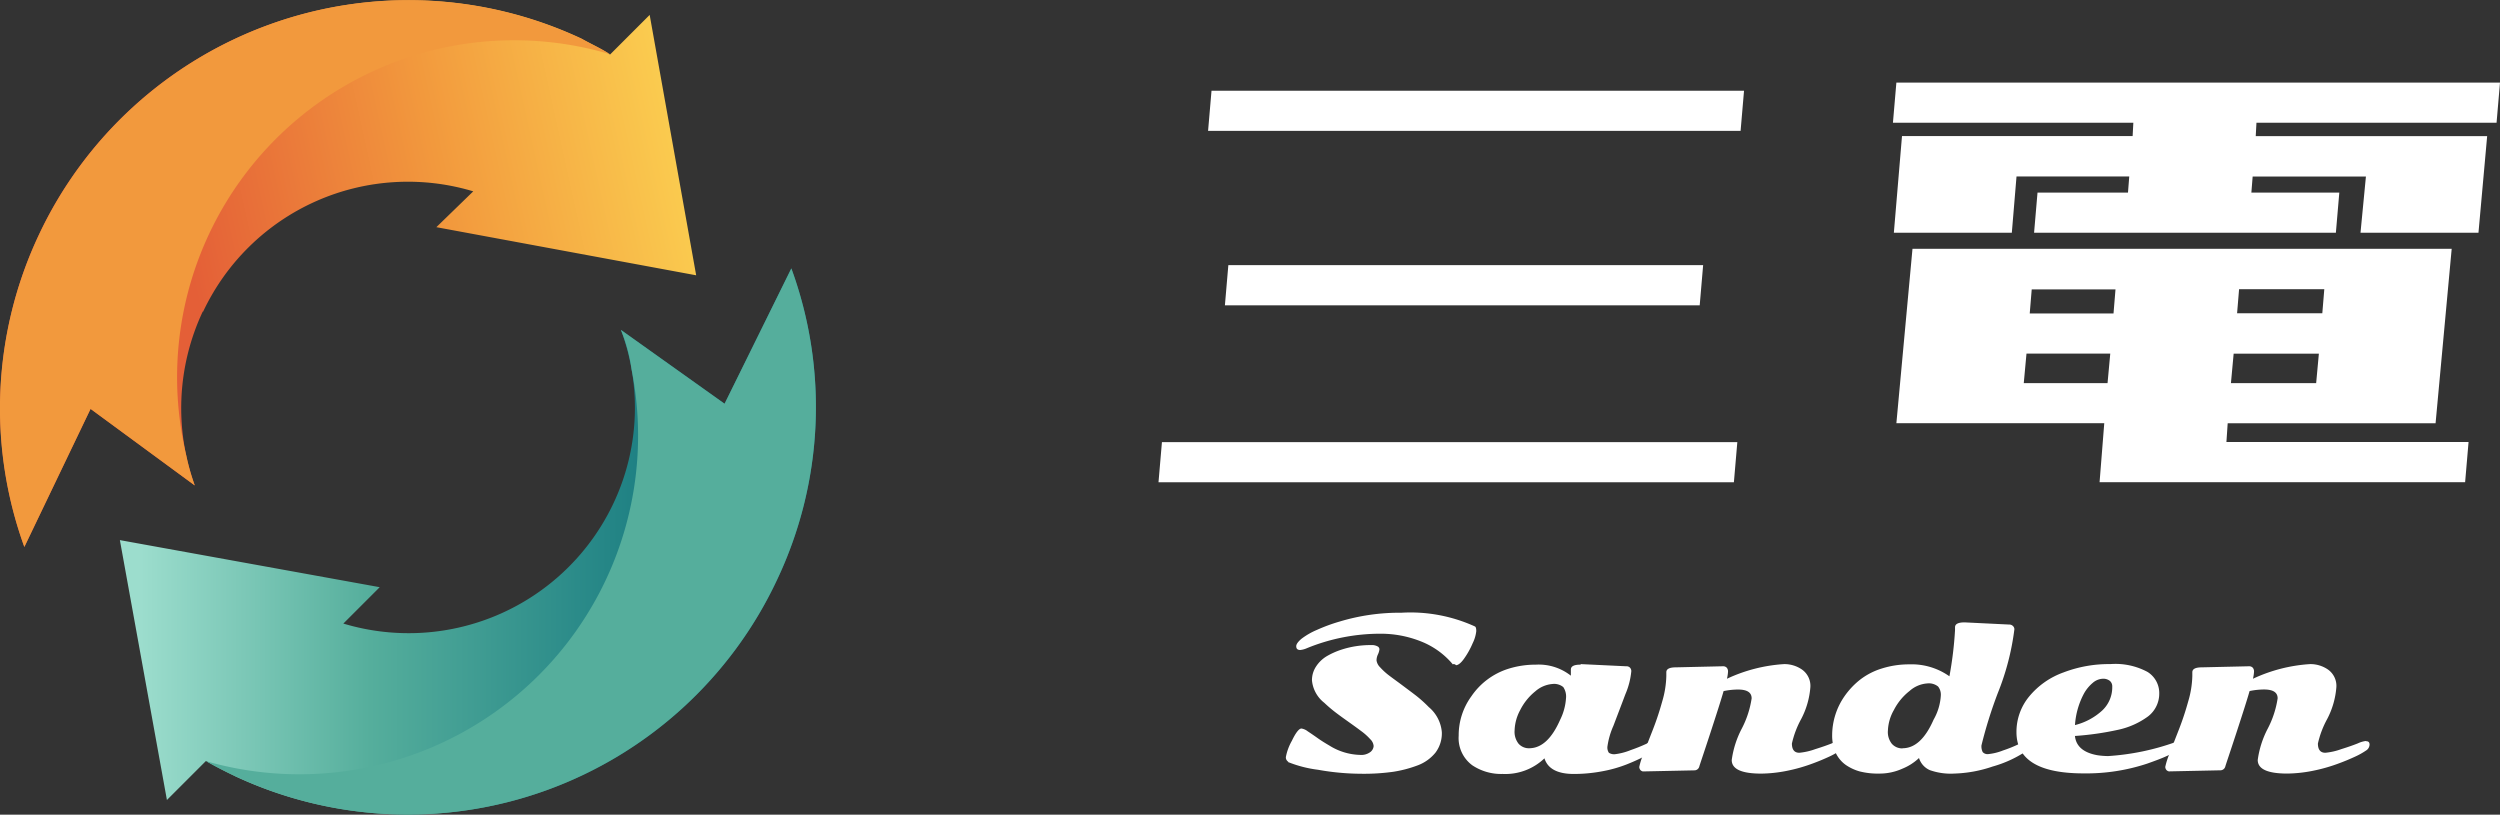
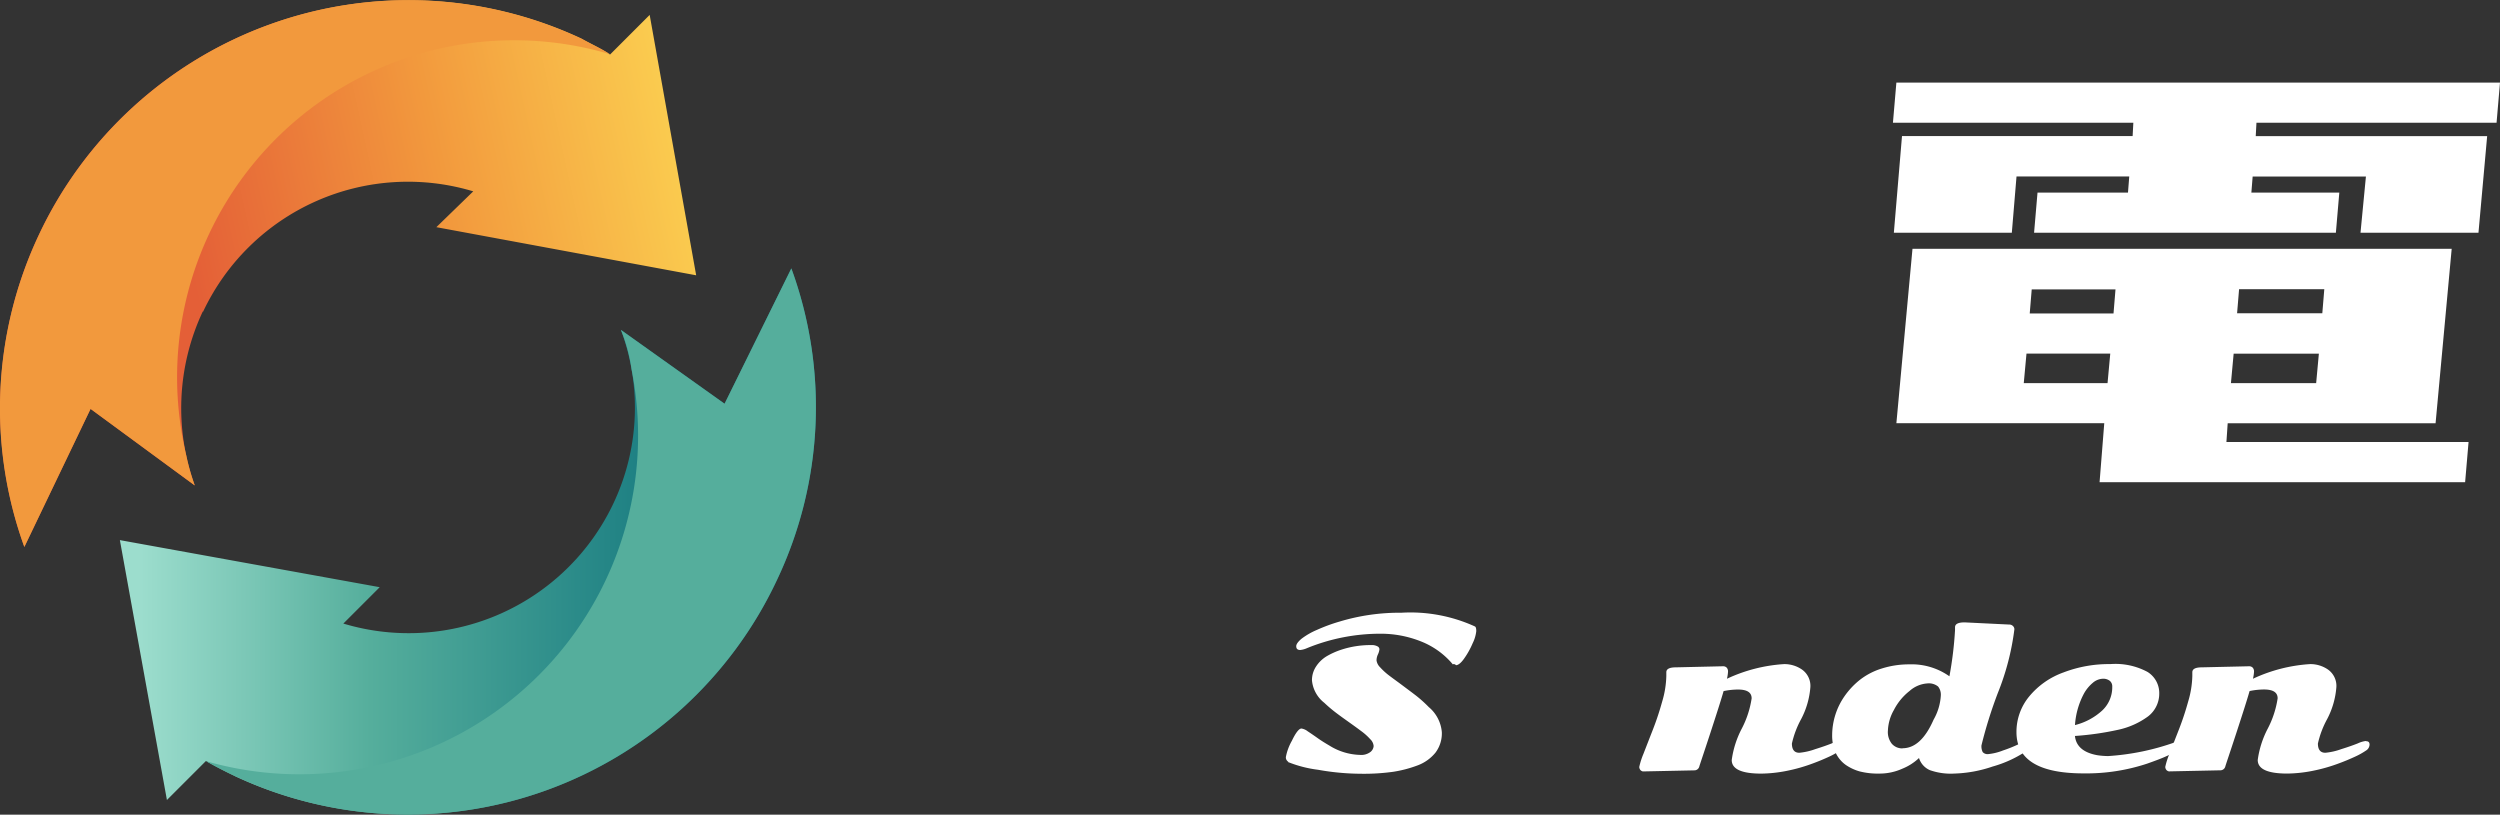
<svg xmlns="http://www.w3.org/2000/svg" width="160" height="52.14" viewBox="0 0 160 52.14">
  <rect x="0" y="0" width="160" height="52.14" fill="#333333" stroke="none" />
  <defs>
    <linearGradient id="a" y1="0.5" x2="1" y2="0.5" gradientUnits="objectBoundingBox">
      <stop offset="0.03" stop-color="#9cddcd" />
      <stop offset="0.36" stop-color="#55ae9c" />
      <stop offset="0.75" stop-color="#1e8083" />
    </linearGradient>
    <linearGradient id="b" x1="0.018" y1="0.547" x2="1.009" y2="0.376" gradientUnits="objectBoundingBox">
      <stop offset="0.26" stop-color="#e45f37" />
      <stop offset="0.64" stop-color="#f2993d" />
      <stop offset="1" stop-color="#fbce50" />
    </linearGradient>
  </defs>
  <g transform="translate(0.005 0.004)">
    <g transform="translate(74.139 5.281)">
      <g transform="translate(8.153 33.929)">
        <path d="M71.472,43.482a.318.318,0,0,1-.162-.313,3.361,3.361,0,0,1,.382-1.031c.255-.533.463-.787.614-.787a.867.867,0,0,1,.394.174c.174.116.382.255.625.428s.486.324.764.486a3.875,3.875,0,0,0,1.957.6.971.971,0,0,0,.672-.185.534.534,0,0,0,.208-.382.685.685,0,0,0-.22-.44,3.628,3.628,0,0,0-.567-.51q-.347-.261-.764-.556c-.278-.2-.556-.394-.845-.614s-.533-.428-.764-.648a2.061,2.061,0,0,1-.787-1.436,1.584,1.584,0,0,1,.266-.892,2.112,2.112,0,0,1,.672-.648,4.87,4.87,0,0,1,.926-.417,6.012,6.012,0,0,1,1.922-.3.759.759,0,0,1,.405.081.215.215,0,0,1,.127.185,1.008,1.008,0,0,1-.093.324.917.917,0,0,0-.093.394.771.771,0,0,0,.232.44,4.092,4.092,0,0,0,.6.544c.243.185.521.382.811.6s.591.44.892.672a8.378,8.378,0,0,1,.811.73,2.353,2.353,0,0,1,.834,1.61,2.064,2.064,0,0,1-.405,1.3,2.662,2.662,0,0,1-1.123.811,7.825,7.825,0,0,1-1.575.417,13.532,13.532,0,0,1-2.1.127,15.873,15.873,0,0,1-2.721-.255,7.71,7.71,0,0,1-1.934-.5ZM82,37.252a5.1,5.1,0,0,0-2.061-1.482,6.945,6.945,0,0,0-2.571-.486,12.387,12.387,0,0,0-4.713.926,1.382,1.382,0,0,1-.428.116c-.174,0-.255-.081-.255-.243,0-.127.116-.29.336-.475a4.523,4.523,0,0,1,.984-.567,10.914,10.914,0,0,1,1.448-.533,13.257,13.257,0,0,1,3.96-.567,9.937,9.937,0,0,1,4.713.88c.058.035.081.139.081.3a2.313,2.313,0,0,1-.232.776,5.128,5.128,0,0,1-.533.961c-.208.3-.394.44-.533.44a.2.2,0,0,0-.174-.069Z" transform="translate(-71.31 -33.94)" fill="#fff" />
-         <path d="M88.677,36.78l2.907.139a.3.3,0,0,1,.243.093.325.325,0,0,1,.081.22,4.88,4.88,0,0,1-.382,1.482c-.255.683-.51,1.343-.764,2.015a4.91,4.91,0,0,0-.382,1.32.6.6,0,0,0,.093.405.612.612,0,0,0,.382.093,3.921,3.921,0,0,0,1.019-.266,10.616,10.616,0,0,0,1.007-.405.975.975,0,0,1,.405-.139c.162,0,.243.069.243.22,0,.313-.637.73-1.911,1.239a8.39,8.39,0,0,1-1.552.44,9.728,9.728,0,0,1-1.841.174c-1.042,0-1.668-.336-1.876-1a3.618,3.618,0,0,1-2.675,1,3.322,3.322,0,0,1-1.945-.556,2.162,2.162,0,0,1-.869-1.9,4.225,4.225,0,0,1,.811-2.513,4.492,4.492,0,0,1,2.362-1.76,5.777,5.777,0,0,1,1.76-.266,3.326,3.326,0,0,1,2.247.706v-.394c0-.208.2-.313.614-.313Zm-3.312,5.385c.8,0,1.459-.614,1.992-1.83a3.617,3.617,0,0,0,.371-1.366,1.079,1.079,0,0,0-.174-.718.924.924,0,0,0-.683-.2,1.9,1.9,0,0,0-1.112.475,3.613,3.613,0,0,0-.961,1.193,2.9,2.9,0,0,0-.359,1.3,1.223,1.223,0,0,0,.255.857.883.883,0,0,0,.672.29Z" transform="translate(-69.801 -33.491)" fill="#fff" />
        <path d="M103.683,41.713c.162,0,.232.069.232.22a.463.463,0,0,1-.232.382A4.646,4.646,0,0,1,103,42.7c-.3.139-.672.3-1.123.463a10.5,10.5,0,0,1-1.552.44,8.759,8.759,0,0,1-1.679.185c-1.262,0-1.888-.29-1.888-.869a6.078,6.078,0,0,1,.637-2,6.148,6.148,0,0,0,.637-1.945c0-.382-.29-.567-.88-.567a4.708,4.708,0,0,0-.915.1c-.162.567-.452,1.471-.857,2.71s-.648,1.945-.695,2.108a.326.326,0,0,1-.336.255l-3.277.069a.312.312,0,0,1-.151-.081.333.333,0,0,1-.081-.208,4.853,4.853,0,0,1,.266-.834c.185-.475.382-.984.6-1.54a18.325,18.325,0,0,0,.6-1.807,6.209,6.209,0,0,0,.266-1.633V37.3c0-.208.2-.313.614-.313l3.011-.069a.314.314,0,0,1,.243.093.363.363,0,0,1,.081.243,2.464,2.464,0,0,1-.069.463,10.063,10.063,0,0,1,3.671-.938,1.992,1.992,0,0,1,1.112.336,1.278,1.278,0,0,1,.556,1.135,5.249,5.249,0,0,1-.591,2.05,5.974,5.974,0,0,0-.591,1.563c0,.394.162.591.475.591a4.086,4.086,0,0,0,1.019-.232c.486-.151.834-.278,1.065-.371a1.716,1.716,0,0,1,.51-.151Z" transform="translate(-68.224 -33.491)" fill="#fff" />
        <path d="M113.879,42.078c.185,0,.29.081.29.266,0,.127-.093.255-.266.382a7.555,7.555,0,0,1-2.131.973,8.29,8.29,0,0,1-2.467.452,4,4,0,0,1-1.552-.22,1.253,1.253,0,0,1-.695-.776,3.384,3.384,0,0,1-1.065.683,3.53,3.53,0,0,1-1.471.313,4.7,4.7,0,0,1-1.262-.139,3,3,0,0,1-.892-.417,1.982,1.982,0,0,1-.637-.764A2.682,2.682,0,0,1,101.5,41.7a4.4,4.4,0,0,1,.8-2.513,4.941,4.941,0,0,1,.984-1.042,4.375,4.375,0,0,1,1.39-.718,5.777,5.777,0,0,1,1.76-.266,4.181,4.181,0,0,1,2.571.764,23.7,23.7,0,0,0,.359-2.953v-.185c0-.208.2-.313.614-.313l2.849.139a.332.332,0,0,1,.243.093.29.29,0,0,1,.093.208,16.318,16.318,0,0,1-1.054,4.065,28.26,28.26,0,0,0-1.054,3.37.825.825,0,0,0,.081.428.417.417,0,0,0,.359.127,3.5,3.5,0,0,0,.938-.232,8.461,8.461,0,0,0,1.007-.405,1.394,1.394,0,0,1,.428-.174ZM106,42.53c.8,0,1.459-.614,1.992-1.83a3.525,3.525,0,0,0,.463-1.552.832.832,0,0,0-.174-.567.938.938,0,0,0-.695-.2,1.9,1.9,0,0,0-1.135.486,3.651,3.651,0,0,0-1,1.216,2.854,2.854,0,0,0-.382,1.309,1.2,1.2,0,0,0,.255.857.883.883,0,0,0,.672.29Z" transform="translate(-66.539 -33.856)" fill="#fff" />
        <path d="M122.1,41.713c.151,0,.22.069.22.208s-.1.266-.3.382a7.324,7.324,0,0,1-.741.371c-.3.139-.706.29-1.228.475a12.377,12.377,0,0,1-4.065.625c-2.872,0-4.3-.88-4.3-2.64a3.548,3.548,0,0,1,.822-2.293,5.054,5.054,0,0,1,2.189-1.529,8.125,8.125,0,0,1,3-.533,4.34,4.34,0,0,1,2.374.5,1.588,1.588,0,0,1,.753,1.378,1.836,1.836,0,0,1-.718,1.471,5.008,5.008,0,0,1-1.922.857,18.738,18.738,0,0,1-2.756.394c.069.66.544,1.065,1.413,1.228a4.624,4.624,0,0,0,.718.058,15.694,15.694,0,0,0,4.3-.892,1.01,1.01,0,0,1,.266-.058Zm-6.67-1.031a4,4,0,0,0,1.749-.938,2.038,2.038,0,0,0,.637-1.517.457.457,0,0,0-.151-.371.671.671,0,0,0-.463-.139,1.042,1.042,0,0,0-.637.266,2.439,2.439,0,0,0-.567.695,4.966,4.966,0,0,0-.567,2Z" transform="translate(-64.929 -33.491)" fill="#fff" />
        <path d="M132.753,41.713c.162,0,.232.069.232.22a.463.463,0,0,1-.232.382,4.645,4.645,0,0,1-.683.382c-.3.139-.672.3-1.123.463a10.5,10.5,0,0,1-1.552.44,8.76,8.76,0,0,1-1.679.185c-1.262,0-1.888-.29-1.888-.869a6.078,6.078,0,0,1,.637-2,6.148,6.148,0,0,0,.637-1.945c0-.382-.29-.567-.88-.567a4.708,4.708,0,0,0-.915.1c-.162.567-.452,1.471-.857,2.71s-.648,1.945-.695,2.108a.326.326,0,0,1-.336.255l-3.277.069a.312.312,0,0,1-.151-.081.333.333,0,0,1-.081-.208,4.852,4.852,0,0,1,.266-.834c.185-.475.382-.984.6-1.54a18.327,18.327,0,0,0,.6-1.807,6.209,6.209,0,0,0,.266-1.633V37.3c0-.208.2-.313.614-.313l3.011-.069a.314.314,0,0,1,.243.093.363.363,0,0,1,.081.243,2.463,2.463,0,0,1-.069.463,10.063,10.063,0,0,1,3.671-.938,1.992,1.992,0,0,1,1.112.336,1.278,1.278,0,0,1,.556,1.135,5.249,5.249,0,0,1-.591,2.05,5.974,5.974,0,0,0-.591,1.563c0,.394.162.591.475.591a4.086,4.086,0,0,0,1.019-.232c.486-.151.834-.278,1.065-.371a1.716,1.716,0,0,1,.51-.151Z" transform="translate(-63.63 -33.491)" fill="#fff" />
      </g>
-       <path d="M64.27,30.07l.22-2.571h36.825l-.22,2.571H64.27ZM67.443,7.581l.22-2.571h34.081l-.22,2.571ZM68.52,18.744l.22-2.571H99.127l-.22,2.571Z" transform="translate(-64.27 -4.489)" fill="#fff" />
      <path d="M104.86,7.131l.22-2.571h38.632l-.22,2.571H128.125l-.046.857H142.89l-.556,6.184h-7.55l.347-3.6h-7.249L127.8,11.6h5.628l-.22,2.571H113.893l.22-2.571h5.79l.081-1.031h-7.215l-.3,3.6h-7.55l.521-6.184H120.2l.046-.857H104.883Zm.22,19.235L106.111,15.2H140.62l-1.031,11.163H126.284l-.081,1.2H141.7l-.22,2.571H118.085l.3-3.775H105.08Zm8.153-2.571h5.362l.174-1.888h-5.362Zm.382-4.458h5.362l.127-1.54h-5.362Zm18.505,2.571h-5.454l-.174,1.888h5.454Zm.347-4.123h-5.454l-.127,1.54h5.454Z" transform="translate(-57.856 -4.56)" fill="#fff" />
    </g>
-     <path d="M13.962,47.393a26.1,26.1,0,0,0,34.706-12.53,25.826,25.826,0,0,0,.926-19.953l-4.273,8.662-6.635-4.725a14.3,14.3,0,0,1-.475,11.094,14.491,14.491,0,0,1-17.289,7.7l2.328-2.328L6.62,32.3,9.631,48.933l2.5-2.5c.614.347,1.193.648,1.853.961h0Z" transform="translate(1.047 2.263)" fill-rule="evenodd" fill="url(#a)" />
+     <path d="M13.962,47.393a26.1,26.1,0,0,0,34.706-12.53,25.826,25.826,0,0,0,.926-19.953l-4.273,8.662-6.635-4.725a14.3,14.3,0,0,1-.475,11.094,14.491,14.491,0,0,1-17.289,7.7l2.328-2.328L6.62,32.3,9.631,48.933l2.5-2.5c.614.347,1.193.648,1.853.961h0" transform="translate(1.047 2.263)" fill-rule="evenodd" fill="url(#a)" />
    <path d="M13.211,47.393a26.1,26.1,0,0,0,34.706-12.53,25.826,25.826,0,0,0,.926-19.953l-4.273,8.662-6.635-4.725a10.524,10.524,0,0,1,.683,2.536A21.675,21.675,0,0,1,11.37,46.443c.614.347,1.193.648,1.853.961h0Z" transform="translate(1.798 2.263)" fill="#55ae9c" fill-rule="evenodd" />
    <path d="M12.994,19.941a14.491,14.491,0,0,1,17.289-7.7h0l-2.362,2.293,16.629,3.08L41.574.949,39.038,3.485c-.579-.382-1.193-.648-1.818-1A26.121,26.121,0,0,0,1.553,35l4.238-8.836,6.67,4.9a14.545,14.545,0,0,1,.51-11.129h0Z" transform="translate(0 0.001)" fill-rule="evenodd" fill="url(#b)" />
    <path d="M2.479,15.043A25.975,25.975,0,0,0,1.553,35l4.238-8.836,6.67,4.9a14.171,14.171,0,0,1-.544-1.922A21.567,21.567,0,0,1,39.026,3.463c-.579-.382-1.193-.648-1.818-1A26.135,26.135,0,0,0,2.479,15.043Z" transform="translate(0 0)" fill="#f2993d" fill-rule="evenodd" />
  </g>
</svg>